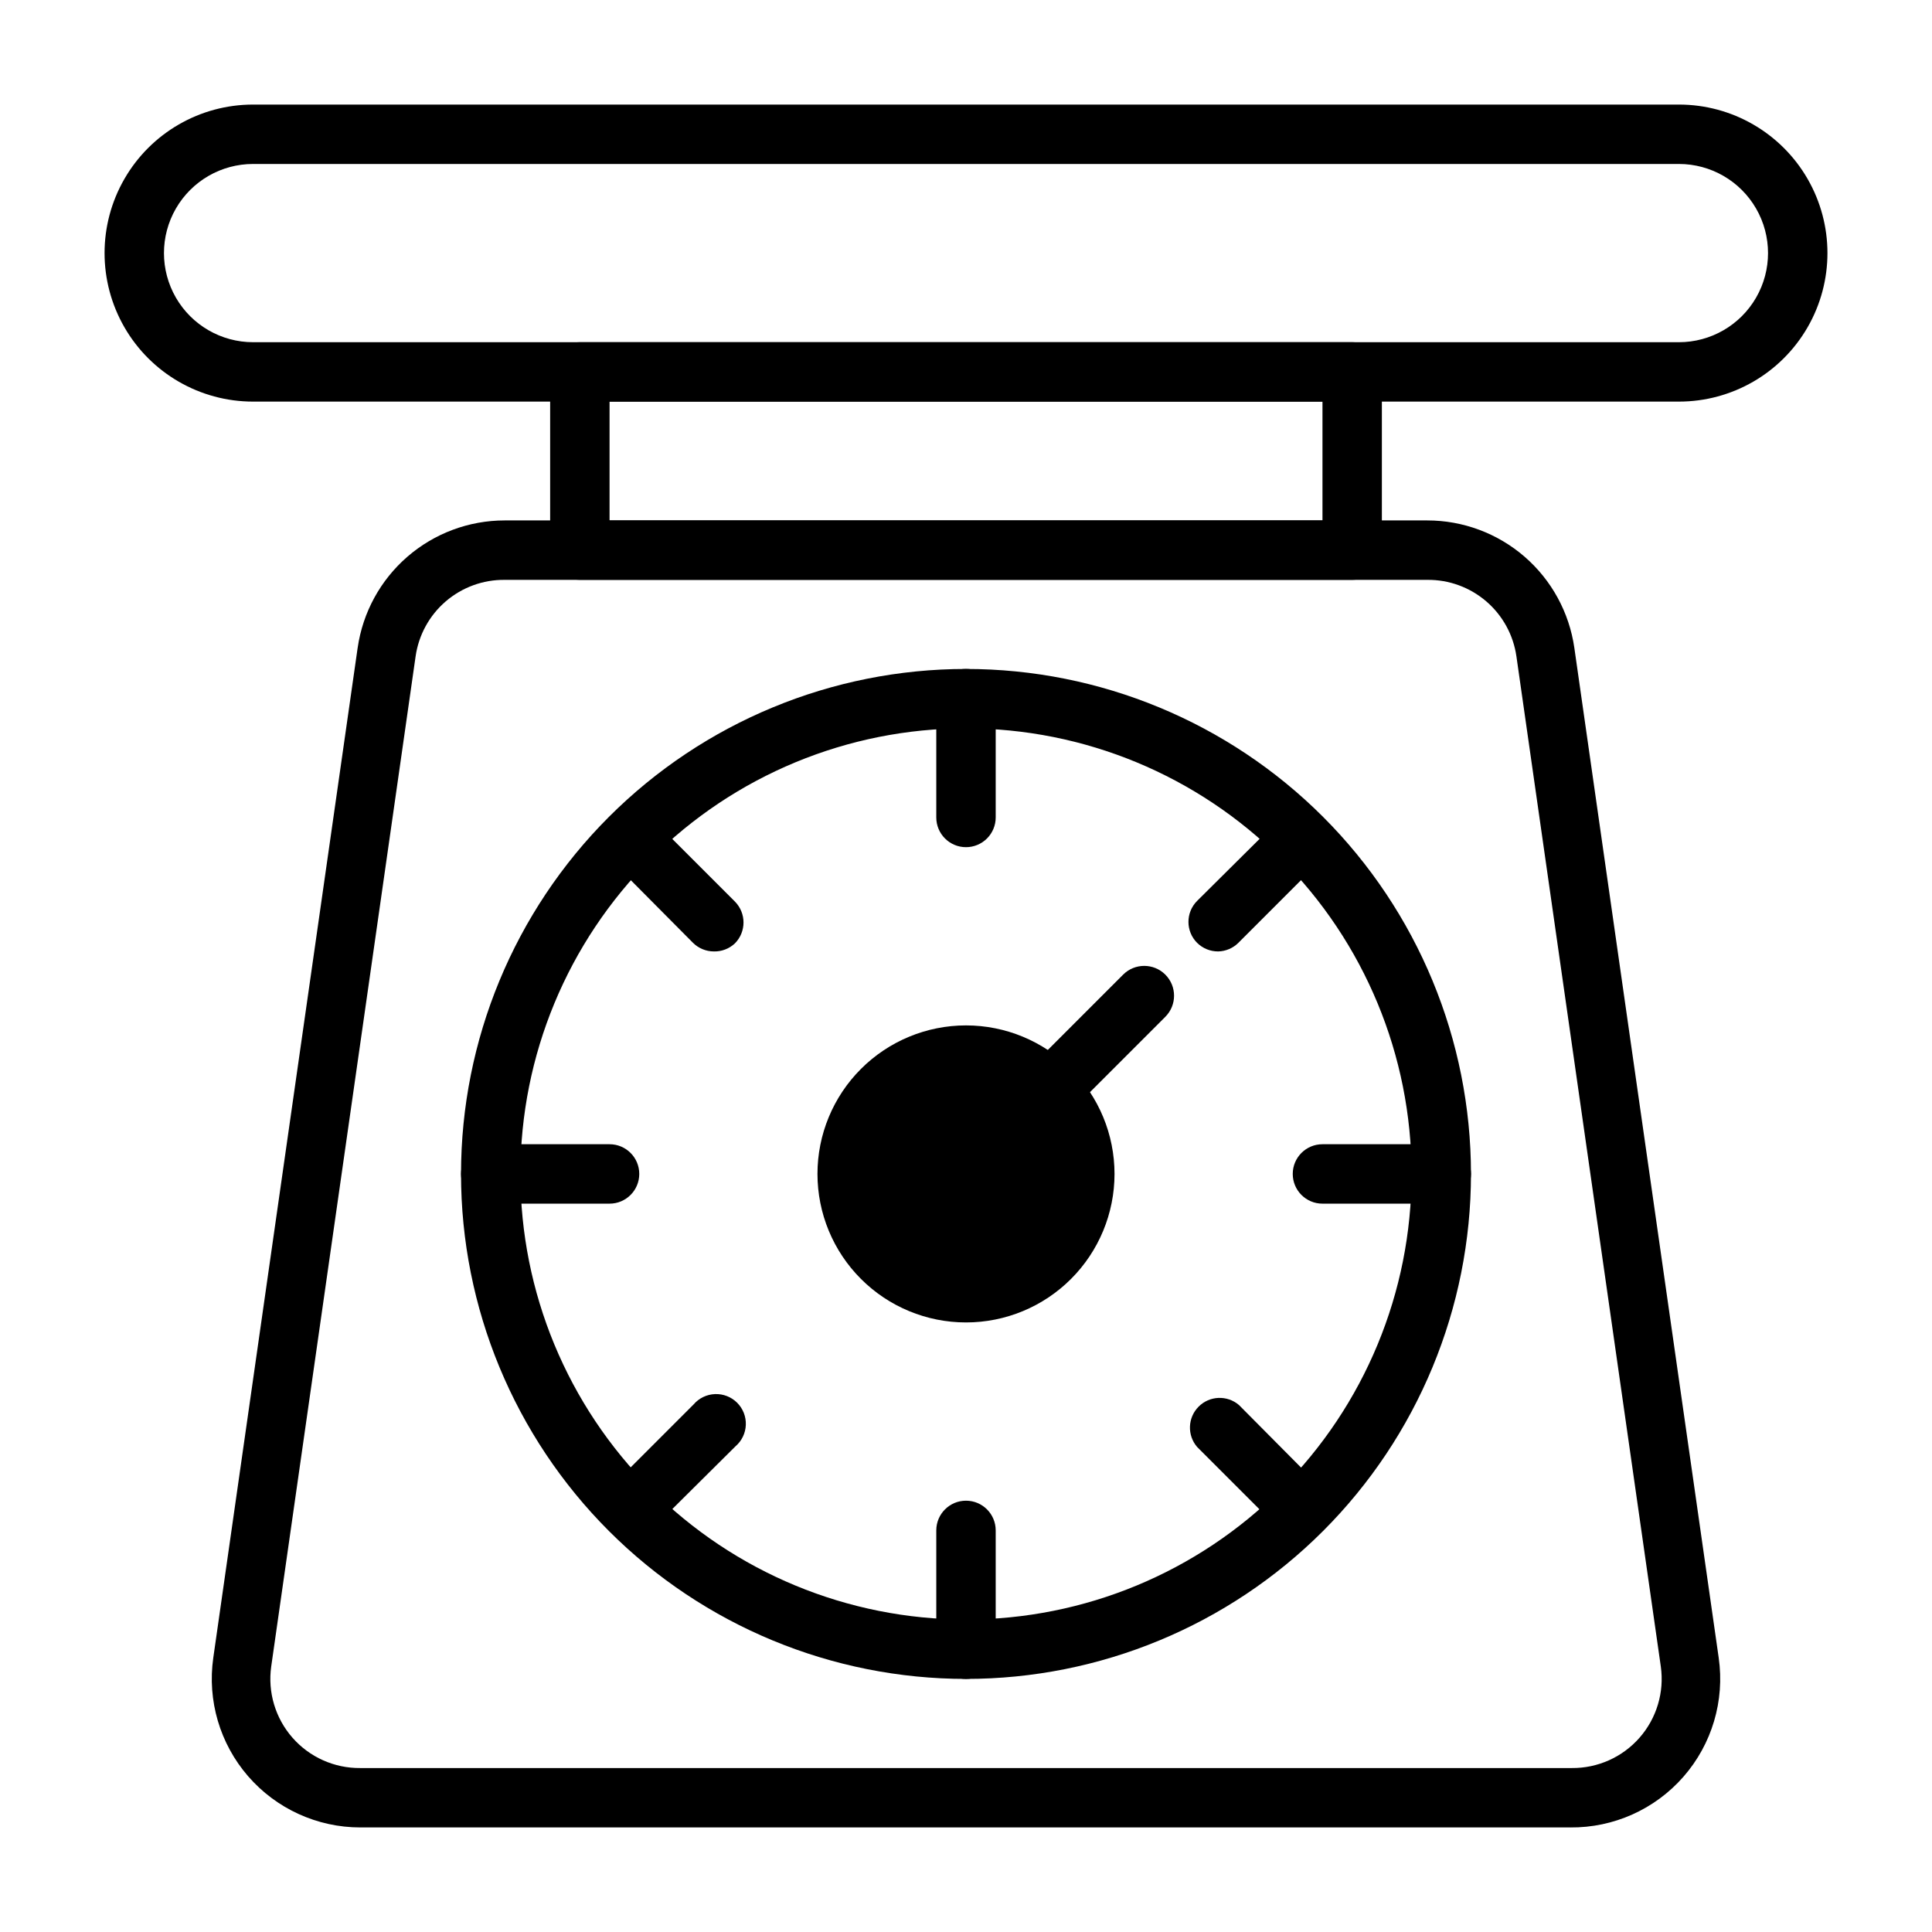
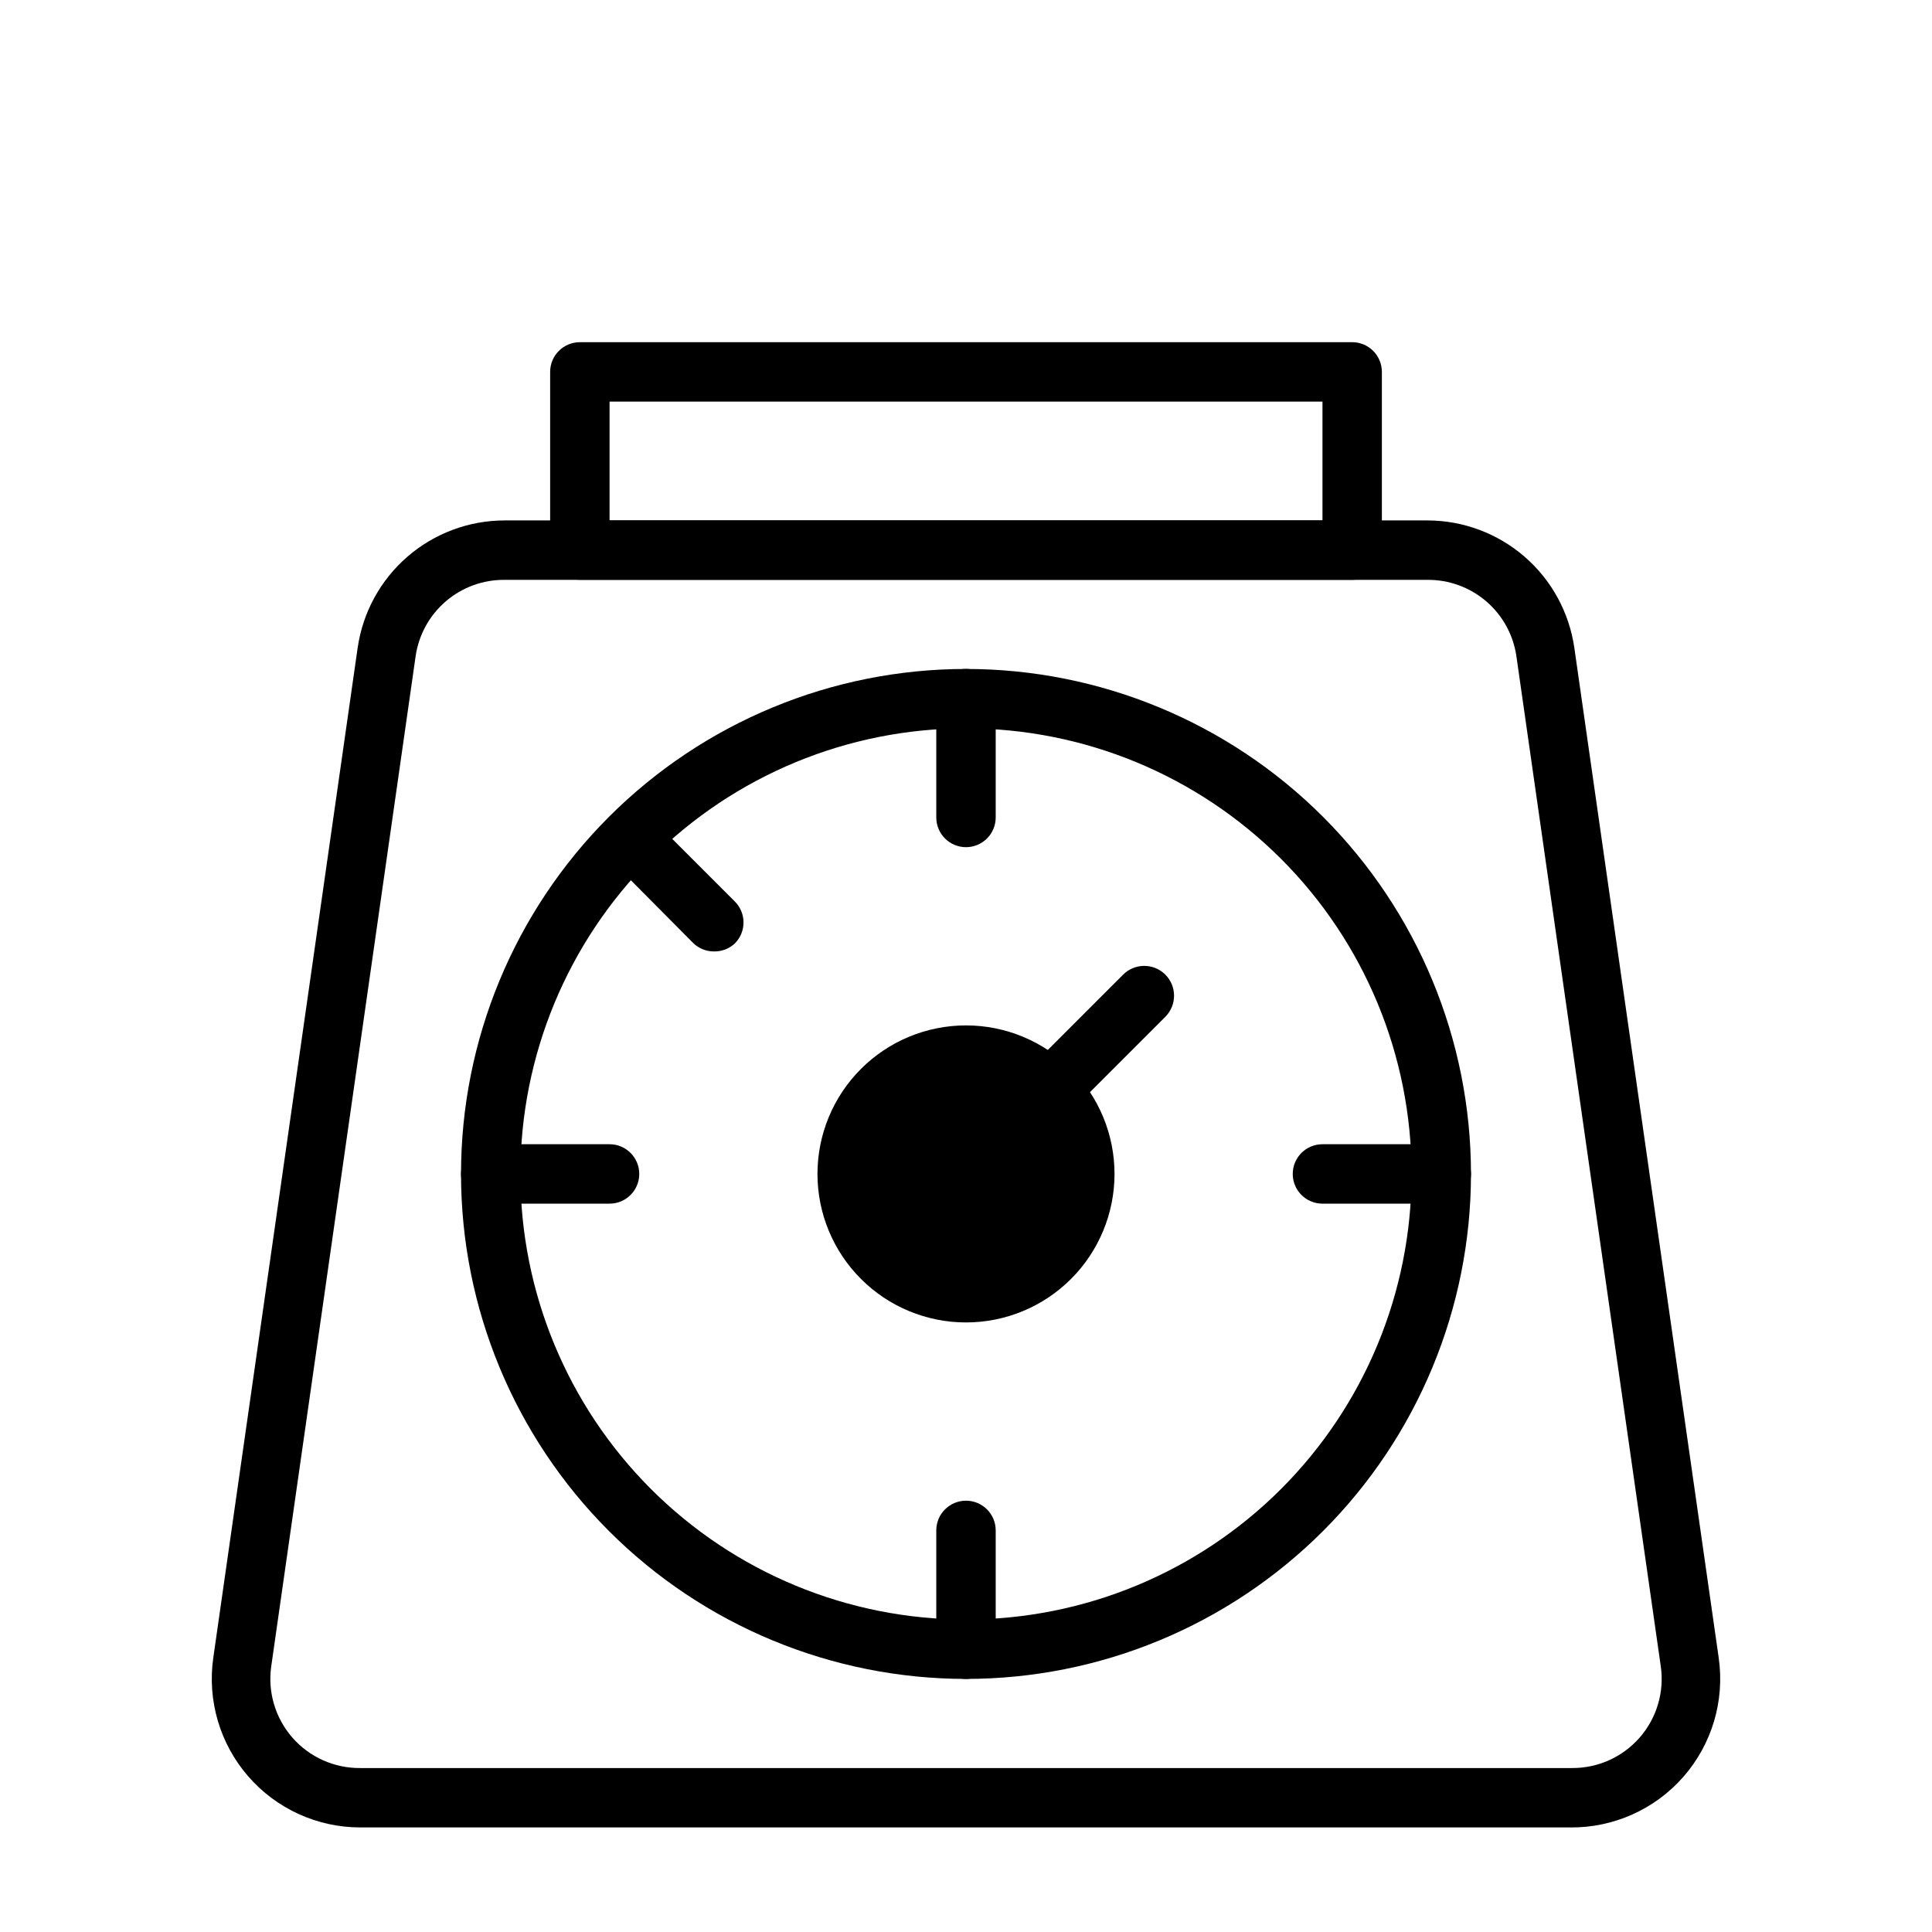
<svg xmlns="http://www.w3.org/2000/svg" fill="#000000" width="800px" height="800px" version="1.1" viewBox="144 144 512 512">
  <g>
    <path d="m560.51 628.29h-321.02c-11.414 0-22.27-4.953-29.746-13.578-7.477-8.629-10.84-20.074-9.223-31.371l38.258-267.65 0.004-0.004c1.344-9.375 6.023-17.949 13.18-24.152 7.16-6.203 16.312-9.617 25.785-9.617h244.5c9.473 0 18.625 3.414 25.785 9.617 7.156 6.203 11.836 14.777 13.184 24.152l38.258 267.65v0.004c1.629 11.367-1.785 22.879-9.352 31.52-7.562 8.641-18.527 13.543-30.008 13.43zm-282.76-330.62c-5.731-0.059-11.285 1.973-15.633 5.707-4.344 3.738-7.18 8.926-7.984 14.602l-38.258 267.65c-0.965 6.812 1.094 13.707 5.629 18.879 4.539 5.176 11.105 8.109 17.988 8.043h321.02c6.883 0.066 13.449-2.867 17.988-8.043 4.535-5.172 6.594-12.066 5.629-18.879l-38.258-267.65c-0.801-5.676-3.641-10.863-7.984-14.602-4.348-3.734-9.902-5.766-15.633-5.707z" />
    <path d="m502.34 297.66h-204.67c-4.348 0-7.875-3.527-7.875-7.875v-47.23c0-4.348 3.527-7.871 7.875-7.871h204.67c2.086 0 4.09 0.828 5.566 2.305 1.477 1.477 2.305 3.477 2.305 5.566v47.23c0 2.09-0.828 4.09-2.305 5.566-1.477 1.477-3.481 2.309-5.566 2.309zm-196.8-15.746h188.93v-31.488h-188.93z" />
-     <path d="m588.93 250.43h-377.86c-14.062 0-27.055-7.5-34.086-19.68s-7.031-27.184 0-39.359c7.031-12.18 20.023-19.68 34.086-19.68h377.86c14.062 0 27.059 7.5 34.09 19.68 7.031 12.176 7.031 27.18 0 39.359s-20.027 19.68-34.09 19.68zm-377.86-62.977c-8.438 0-16.234 4.5-20.453 11.809-4.219 7.309-4.219 16.309 0 23.617 4.219 7.305 12.016 11.809 20.453 11.809h377.86c8.438 0 16.234-4.504 20.453-11.809 4.219-7.309 4.219-16.309 0-23.617-4.219-7.309-12.016-11.809-20.453-11.809z" />
    <path d="m400 588.93c-35.492 0-69.531-14.098-94.629-39.195-25.098-25.098-39.195-59.137-39.195-94.629 0-35.492 14.098-69.531 39.195-94.629 25.098-25.094 59.137-39.195 94.629-39.195s69.531 14.102 94.625 39.195c25.098 25.098 39.199 59.137 39.199 94.629 0 35.492-14.102 69.531-39.199 94.629-25.094 25.098-59.133 39.195-94.625 39.195zm0-251.91v0.004c-31.316 0-61.352 12.441-83.496 34.582-22.145 22.145-34.586 52.18-34.586 83.496 0 31.316 12.441 61.352 34.586 83.496 22.145 22.145 52.18 34.586 83.496 34.586s61.348-12.441 83.492-34.586c22.145-22.145 34.586-52.18 34.586-83.496 0-31.316-12.441-61.352-34.586-83.496-22.145-22.141-52.176-34.582-83.492-34.582z" />
    <path d="m305.54 462.98h-31.488c-4.348 0-7.871-3.527-7.871-7.875 0-4.348 3.523-7.871 7.871-7.871h31.488c4.348 0 7.871 3.523 7.871 7.871 0 4.348-3.523 7.875-7.871 7.875z" />
-     <path d="m489.03 552.01c-2.066-0.008-4.043-0.828-5.512-2.285l-22.277-22.277c-2.676-3.121-2.496-7.777 0.414-10.684 2.906-2.91 7.562-3.09 10.688-0.414l22.117 22.277c2.949 3.051 2.949 7.891 0 10.941-1.418 1.492-3.371 2.371-5.43 2.441z" />
    <path d="m525.95 462.98h-31.488c-4.348 0-7.871-3.527-7.871-7.875 0-4.348 3.523-7.871 7.871-7.871h31.488c4.348 0 7.875 3.523 7.875 7.871 0 4.348-3.527 7.875-7.875 7.875z" />
-     <path d="m466.83 396.14c-2.094 0.012-4.106-0.809-5.59-2.281-3.051-3.07-3.051-8.031 0-11.102l22.277-22.121c3.129-2.137 7.336-1.746 10.012 0.934 2.68 2.676 3.07 6.883 0.93 10.012l-22.277 22.277c-1.426 1.414-3.34 2.234-5.352 2.281z" />
    <path d="m400 368.51c-4.348 0-7.875-3.527-7.875-7.875v-31.488c0-4.348 3.527-7.871 7.875-7.871s7.871 3.523 7.871 7.871v31.488c0 2.09-0.828 4.09-2.305 5.566-1.477 1.477-3.481 2.309-5.566 2.309z" />
    <path d="m333.16 396.14c-2.062-0.008-4.043-0.828-5.508-2.281l-22.121-22.277c-2.141-3.129-1.75-7.336 0.93-10.012 2.68-2.68 6.887-3.07 10.012-0.934l22.277 22.277v0.004c3.051 3.07 3.051 8.027 0 11.098-1.512 1.418-3.519 2.18-5.59 2.125z" />
-     <path d="m310.96 552.01c-2.059-0.07-4.008-0.949-5.43-2.441-3.055-3.07-3.055-8.027 0-11.098l22.277-22.277c1.426-1.668 3.484-2.664 5.676-2.746 2.191-0.086 4.32 0.746 5.871 2.297 1.551 1.551 2.383 3.68 2.297 5.871-0.082 2.191-1.078 4.25-2.746 5.676l-22.434 22.277c-1.441 1.512-3.422 2.391-5.512 2.441z" />
    <path d="m400 588.93c-4.348 0-7.875-3.523-7.875-7.871v-31.488c0-4.348 3.527-7.871 7.875-7.871s7.871 3.523 7.871 7.871v31.488c0 2.09-0.828 4.09-2.305 5.566-1.477 1.477-3.481 2.305-5.566 2.305z" />
    <path d="m400 494.46c-10.441 0-20.453-4.144-27.832-11.527-7.383-7.379-11.531-17.391-11.531-27.832 0-10.438 4.148-20.449 11.531-27.832 7.379-7.379 17.391-11.527 27.832-11.527 10.438 0 20.449 4.148 27.832 11.527 7.379 7.383 11.527 17.395 11.527 27.832 0 10.441-4.148 20.453-11.527 27.832-7.383 7.383-17.395 11.527-27.832 11.527z" />
    <path d="m400 431.49c-7.348 0.016-14.262 3.449-18.719 9.289-4.453 5.84-5.941 13.418-4.016 20.508 1.922 7.086 7.031 12.879 13.824 15.664 6.797 2.789 14.5 2.258 20.848-1.438 6.348-3.695 10.613-10.133 11.543-17.418 0.934-7.285-1.578-14.586-6.793-19.758-4.438-4.402-10.438-6.863-16.688-6.848z" />
    <path d="m422.28 440.7c-2.094 0.012-4.106-0.809-5.59-2.281-1.492-1.477-2.328-3.488-2.328-5.59 0-2.098 0.836-4.109 2.328-5.59l24.953-24.953c3.086-3.086 8.094-3.086 11.18 0 3.086 3.086 3.086 8.09 0 11.18l-24.953 24.953c-1.488 1.473-3.5 2.293-5.59 2.281z" />
  </g>
</svg>